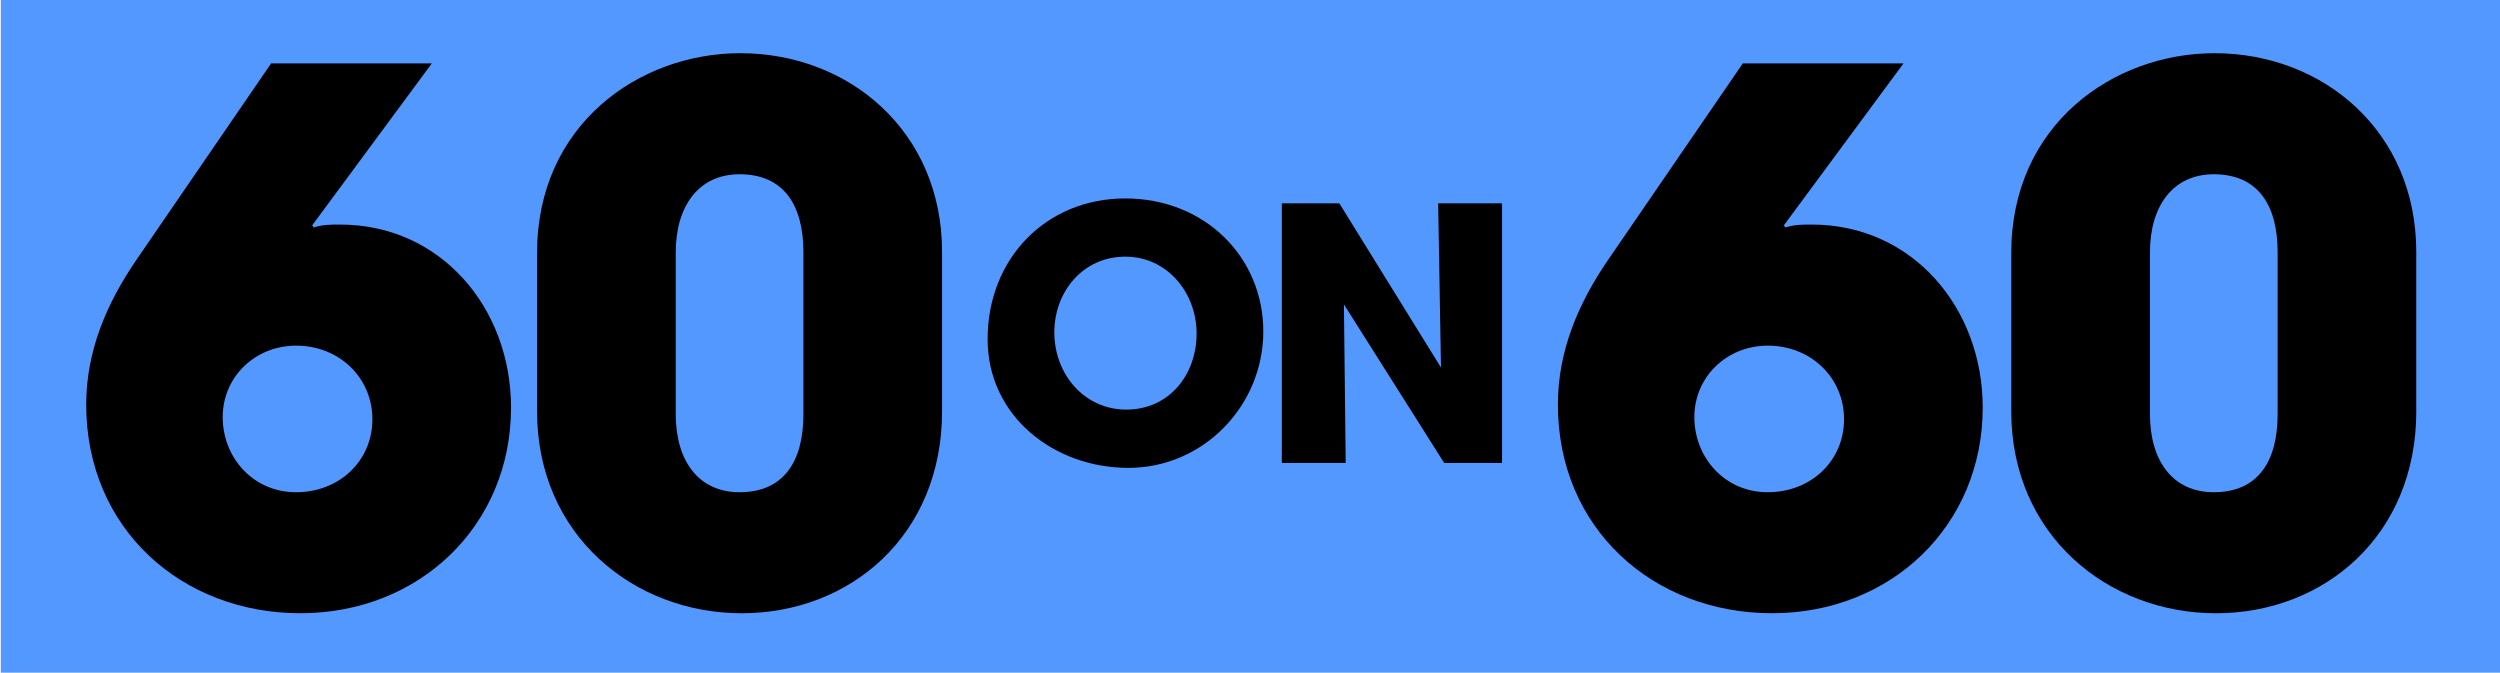
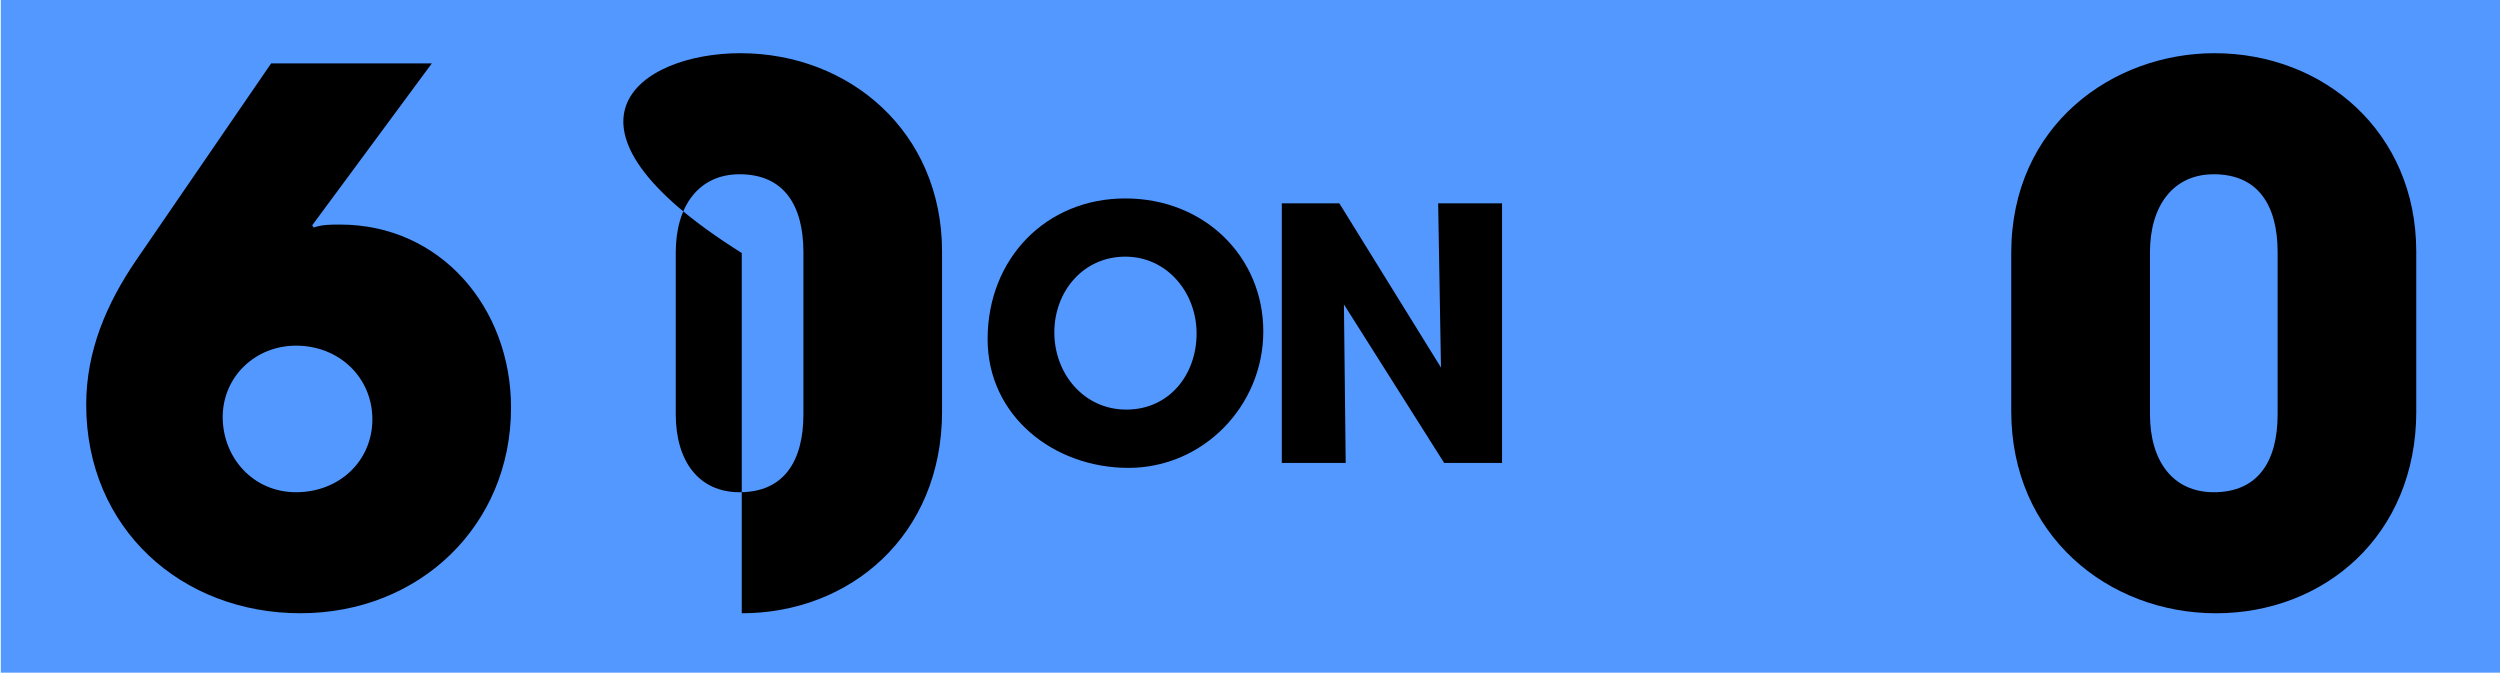
<svg xmlns="http://www.w3.org/2000/svg" width="446" height="120" viewBox="0 0 446 120" fill="none">
  <g clip-path="url(#clip0_424_4068)">
    <path d="M446 0H0.143V120.255H446V0Z" fill="#5298FF" />
    <path d="M55.961 40.584C57.531 40.062 58.972 40.062 60.671 40.062C78.607 40.062 91.168 54.895 91.168 72.715C91.168 93.79 74.808 109.401 53.597 109.401C32.387 109.401 15.379 94.312 15.379 72.193C15.379 62.564 19.044 54.112 24.279 46.437L48.367 11.312H77.037L55.698 40.195L55.961 40.584ZM52.82 61.664C45.49 61.664 39.729 67.256 39.729 74.414C39.729 81.572 45.098 87.814 52.82 87.814C60.542 87.814 66.432 82.217 66.432 74.803C66.432 67.389 60.542 61.664 52.82 61.664Z" fill="black" />
-     <path d="M168.066 73.37C168.066 95.617 151.572 109.406 132.329 109.406C113.085 109.406 95.809 95.484 95.809 73.37V45.137C95.809 22.241 114.007 9.491 132.066 9.491C151.567 9.491 168.061 23.54 168.061 44.876V73.365L168.066 73.37ZM143.33 45.009C143.33 36.552 139.794 31.087 131.943 31.087C124.612 31.087 120.555 36.813 120.555 45.009V73.892C120.555 82.217 124.612 87.814 131.943 87.814C139.799 87.814 143.33 82.35 143.33 73.892V45.009Z" fill="black" />
-     <path d="M318.509 40.584C320.079 40.062 321.521 40.062 323.219 40.062C341.155 40.062 353.716 54.895 353.716 72.715C353.716 93.79 337.356 109.401 316.146 109.401C294.936 109.401 277.927 94.312 277.927 72.193C277.927 62.564 281.592 54.112 286.828 46.437L310.916 11.312H339.585L318.247 40.195L318.509 40.584ZM315.364 61.664C308.033 61.664 302.272 67.256 302.272 74.414C302.272 81.572 307.642 87.814 315.364 87.814C323.086 87.814 328.975 82.217 328.975 74.803C328.975 67.389 323.086 61.664 315.364 61.664Z" fill="black" />
+     <path d="M168.066 73.37C168.066 95.617 151.572 109.406 132.329 109.406V45.137C95.809 22.241 114.007 9.491 132.066 9.491C151.567 9.491 168.061 23.54 168.061 44.876V73.365L168.066 73.37ZM143.33 45.009C143.33 36.552 139.794 31.087 131.943 31.087C124.612 31.087 120.555 36.813 120.555 45.009V73.892C120.555 82.217 124.612 87.814 131.943 87.814C139.799 87.814 143.33 82.35 143.33 73.892V45.009Z" fill="black" />
    <path d="M431.065 73.37C431.065 95.617 414.571 109.406 395.327 109.406C376.084 109.406 358.807 95.484 358.807 73.37V45.137C358.807 22.241 377.006 9.491 395.065 9.491C414.565 9.491 431.06 23.54 431.06 44.876V73.365L431.065 73.37ZM406.329 45.009C406.329 36.552 402.792 31.087 394.941 31.087C387.611 31.087 383.554 36.813 383.554 45.009V73.892C383.554 82.216 387.611 87.814 394.941 87.814C402.797 87.814 406.329 82.35 406.329 73.892V45.009Z" fill="black" />
    <path d="M176.19 60.497C176.19 46.165 186.581 35.401 200.75 35.401C214.918 35.401 225.373 45.851 225.373 59.123C225.373 72.395 214.667 83.468 201.318 83.468C187.969 83.468 176.19 74.206 176.19 60.503V60.497ZM213.472 59.496C213.472 52.237 208.247 45.787 200.75 45.787C193.253 45.787 188.092 51.981 188.092 59.304C188.092 66.627 193.317 73.072 200.937 73.072C208.558 73.072 213.472 66.878 213.472 59.491V59.496Z" fill="black" />
    <path d="M257.639 82.589L239.756 54.303L240.073 82.589H228.674V36.275H238.937L257.071 65.568L256.567 36.275H267.965V82.589H257.639Z" fill="black" />
  </g>
  <defs>
    <clipPath id="clip0_424_4068">
      <rect width="446" height="120" fill="white" />
    </clipPath>
  </defs>
</svg>